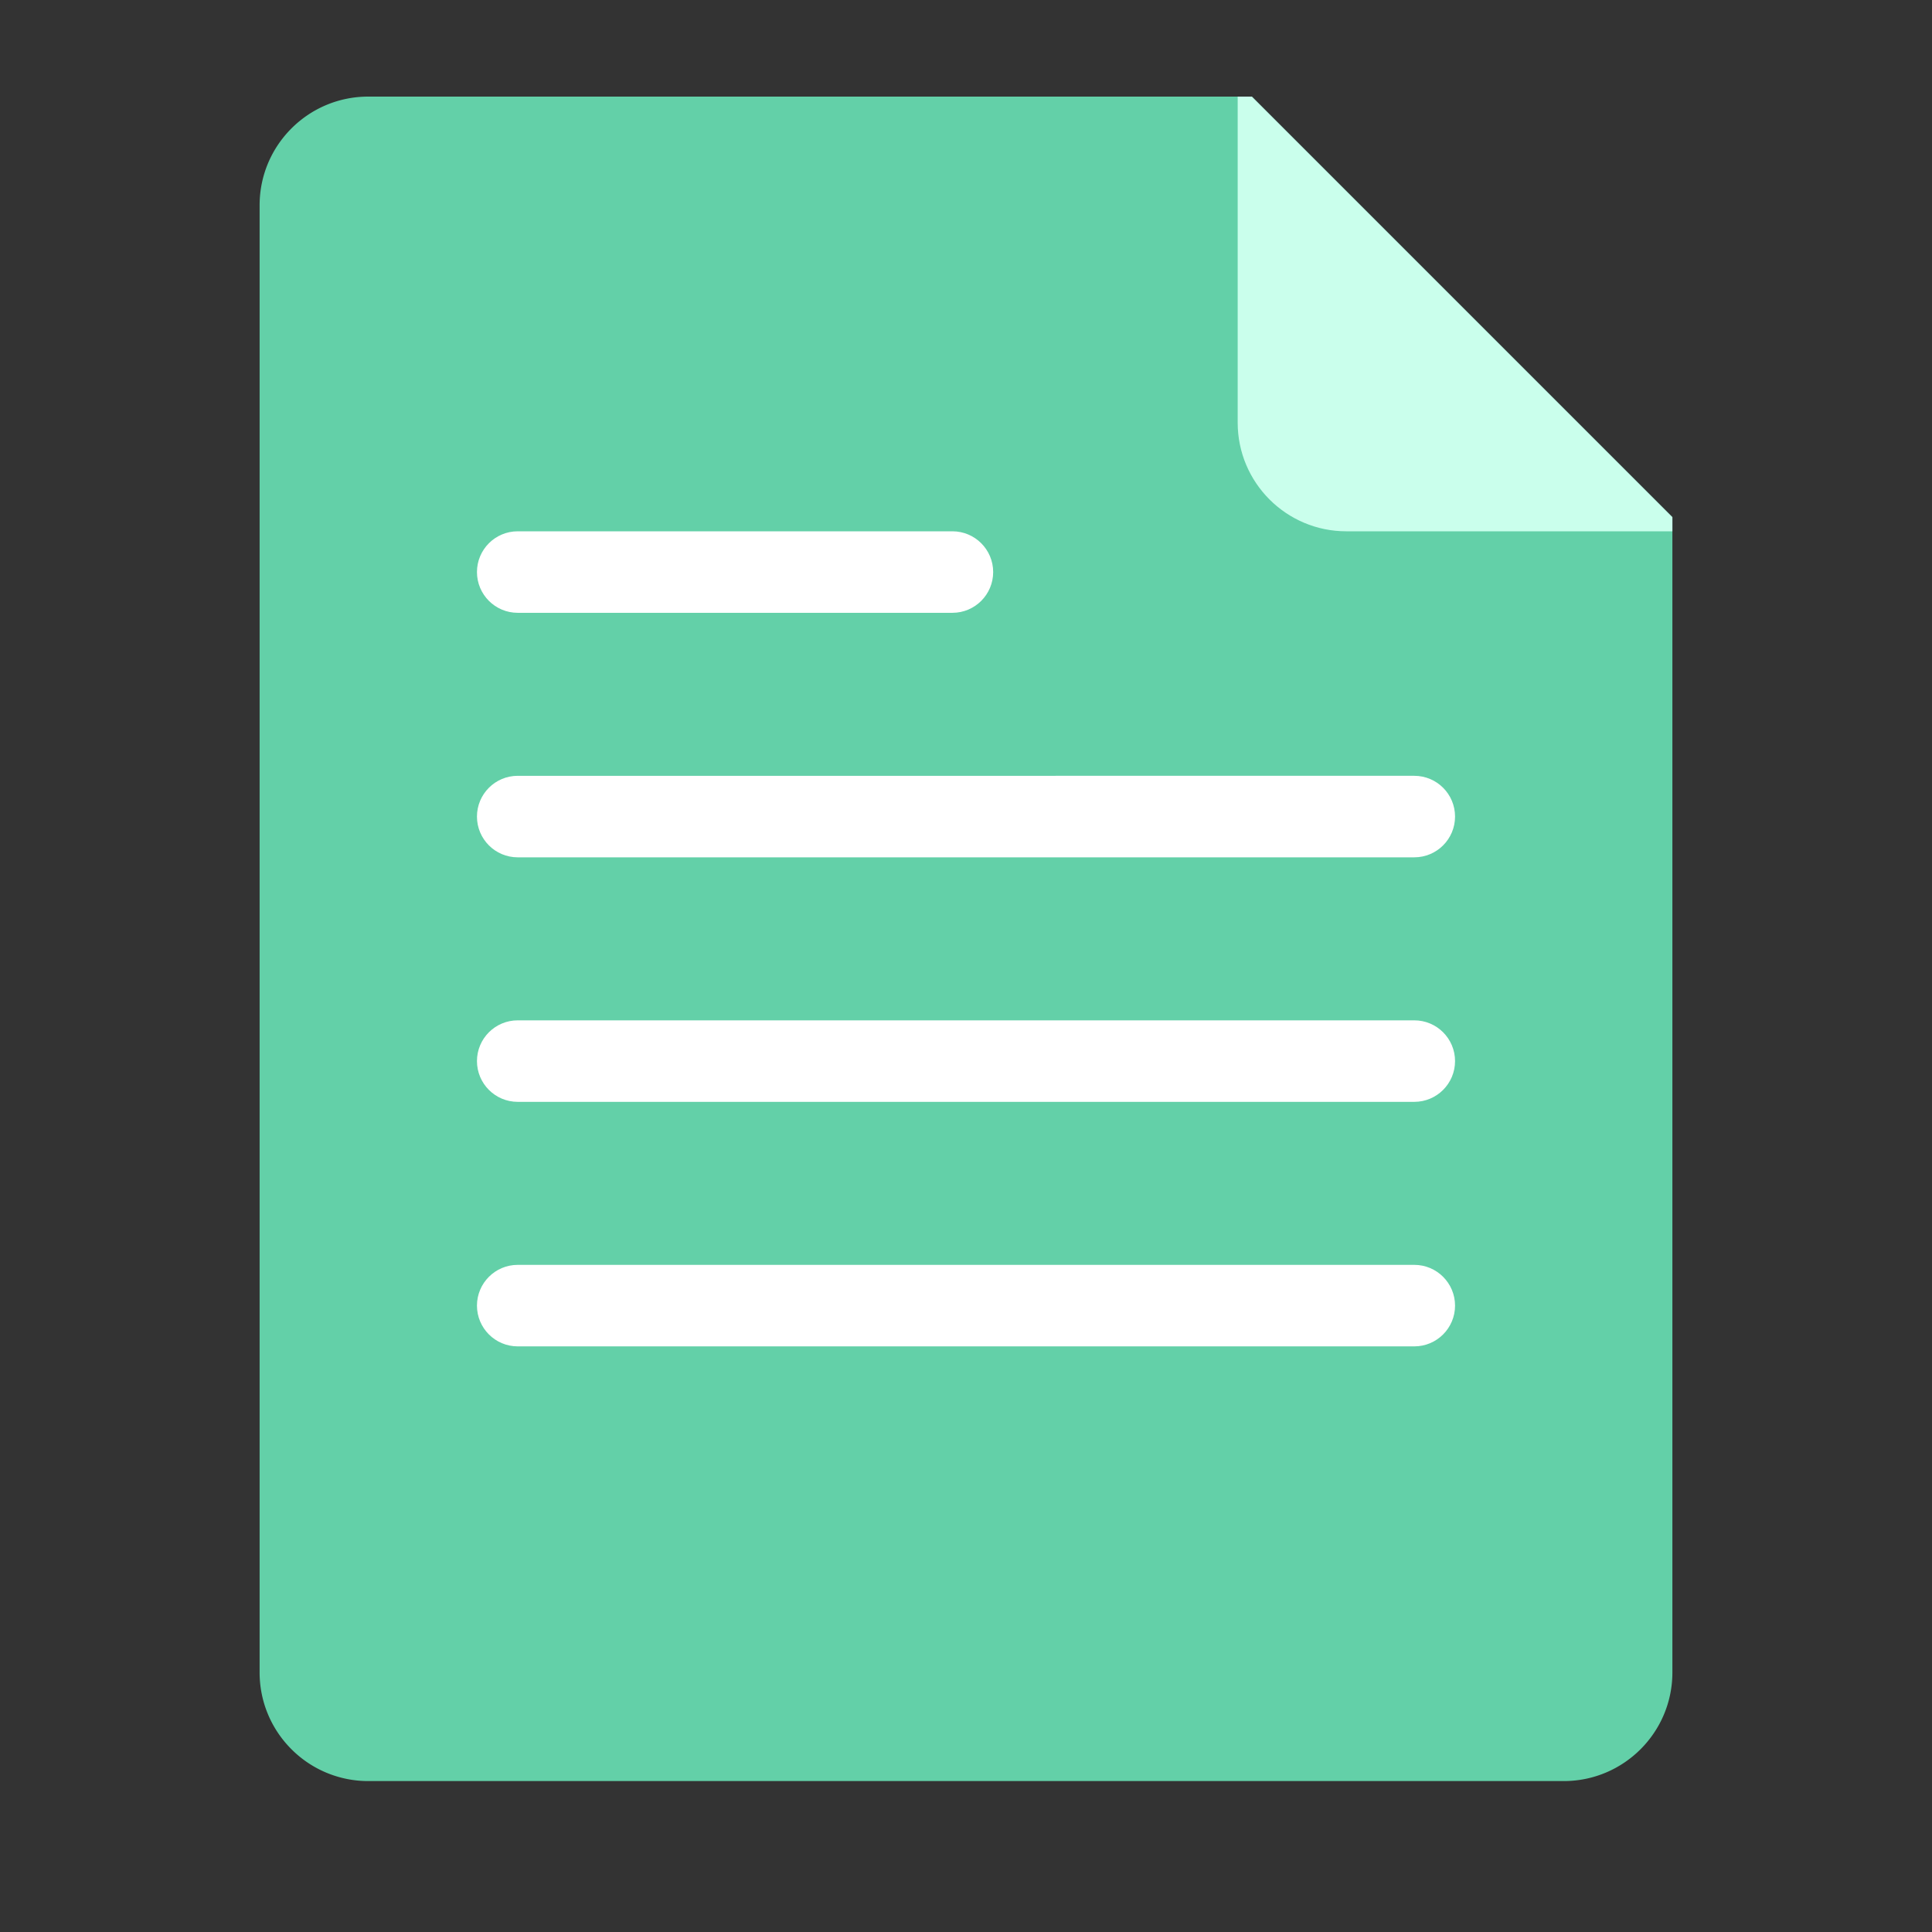
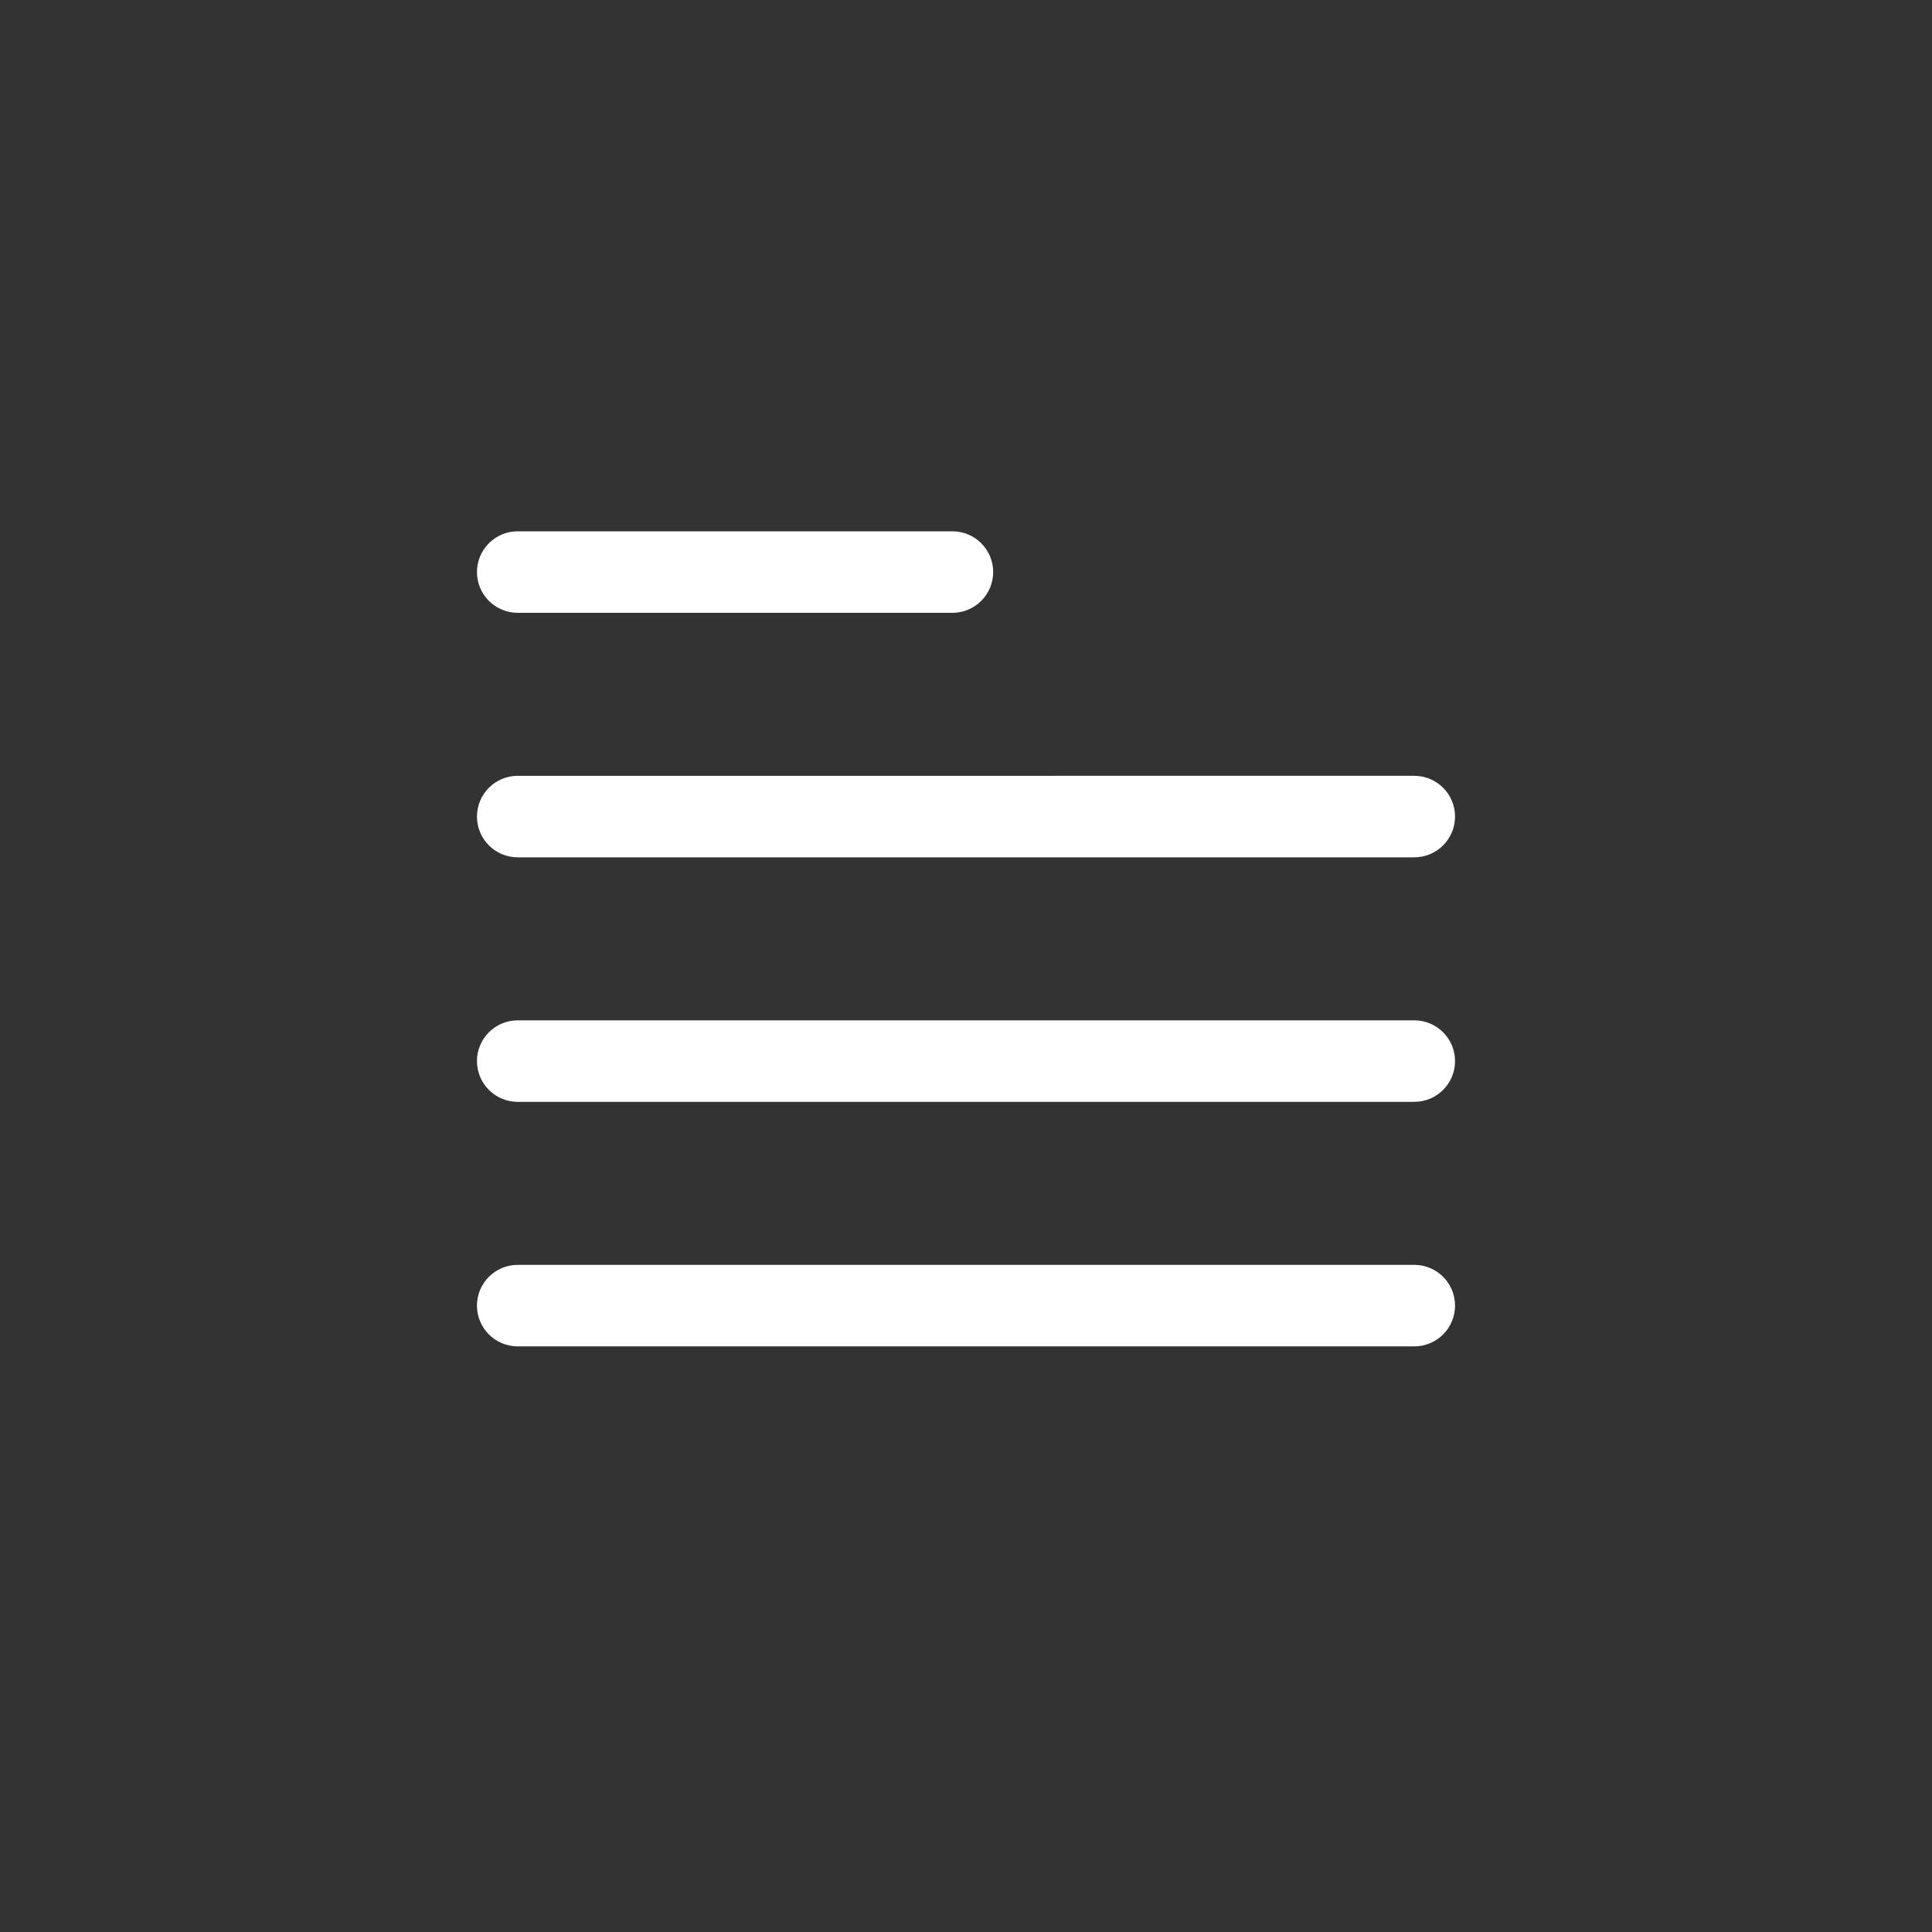
<svg xmlns="http://www.w3.org/2000/svg" t="1739078634116" class="icon" viewBox="0 0 1024 1024" version="1.1" p-id="2396" width="64" height="64">
  <rect x="0" y="0" width="1024" height="1024" fill="#333333" stroke="none" />
  <path d="M663.496 80H195.2c-31.811 0-57.6 25.789-57.6 57.6V915.205c0 15.903 6.441 30.305 16.86 40.724a57.492 57.492 0 0 0 40.74 16.876h633.6c31.811 0 57.6-25.789 57.6-57.6V302.904l-222.904-222.904z" fill="" p-id="2397" />
-   <path d="M663.496 51.2H195.2c-31.811 0-57.6 25.789-57.6 57.6V886.405c0 15.903 6.441 30.305 16.876 40.724a57.426 57.426 0 0 0 40.724 16.876h633.6c31.811 0 57.6-25.789 57.6-57.6V274.104L663.496 51.2z" fill="#63D0A8" p-id="2398" />
-   <path d="M764.467 152.172l-100.634 100.628 222.566 222.566V274.104z" fill="" p-id="2399" />
-   <path d="M663.496 51.2h-7.496v172.8c0 31.811 25.789 57.6 57.6 57.6h172.8v-7.496L663.496 51.2z" fill="#CAFFEC" p-id="2400" />
  <path d="M274.401 454.4h475.203c11.924 0 21.601-9.677 21.601-21.601s-9.677-21.601-21.601-21.601H274.401c-11.924 0-21.601 9.677-21.601 21.601s9.677 21.601 21.601 21.601z m475.197 86.4H274.401c-11.924 0-21.601 9.677-21.601 21.601s9.677 21.601 21.601 21.601h475.203c11.924 0 21.601-9.677 21.601-21.601s-9.682-21.601-21.606-21.601z m0 129.603H274.401c-11.924 0-21.601 9.677-21.601 21.601s9.677 21.601 21.601 21.601h475.203c11.924 0 21.601-9.677 21.601-21.601s-9.682-21.601-21.606-21.601z m-475.197-345.6h230.4c11.924 0 21.601-9.677 21.601-21.601S516.726 281.6 504.801 281.6h-230.4c-11.924 0-21.601 9.677-21.601 21.601s9.677 21.601 21.601 21.601z" fill="#FFFFFF" p-id="2401" />
</svg>